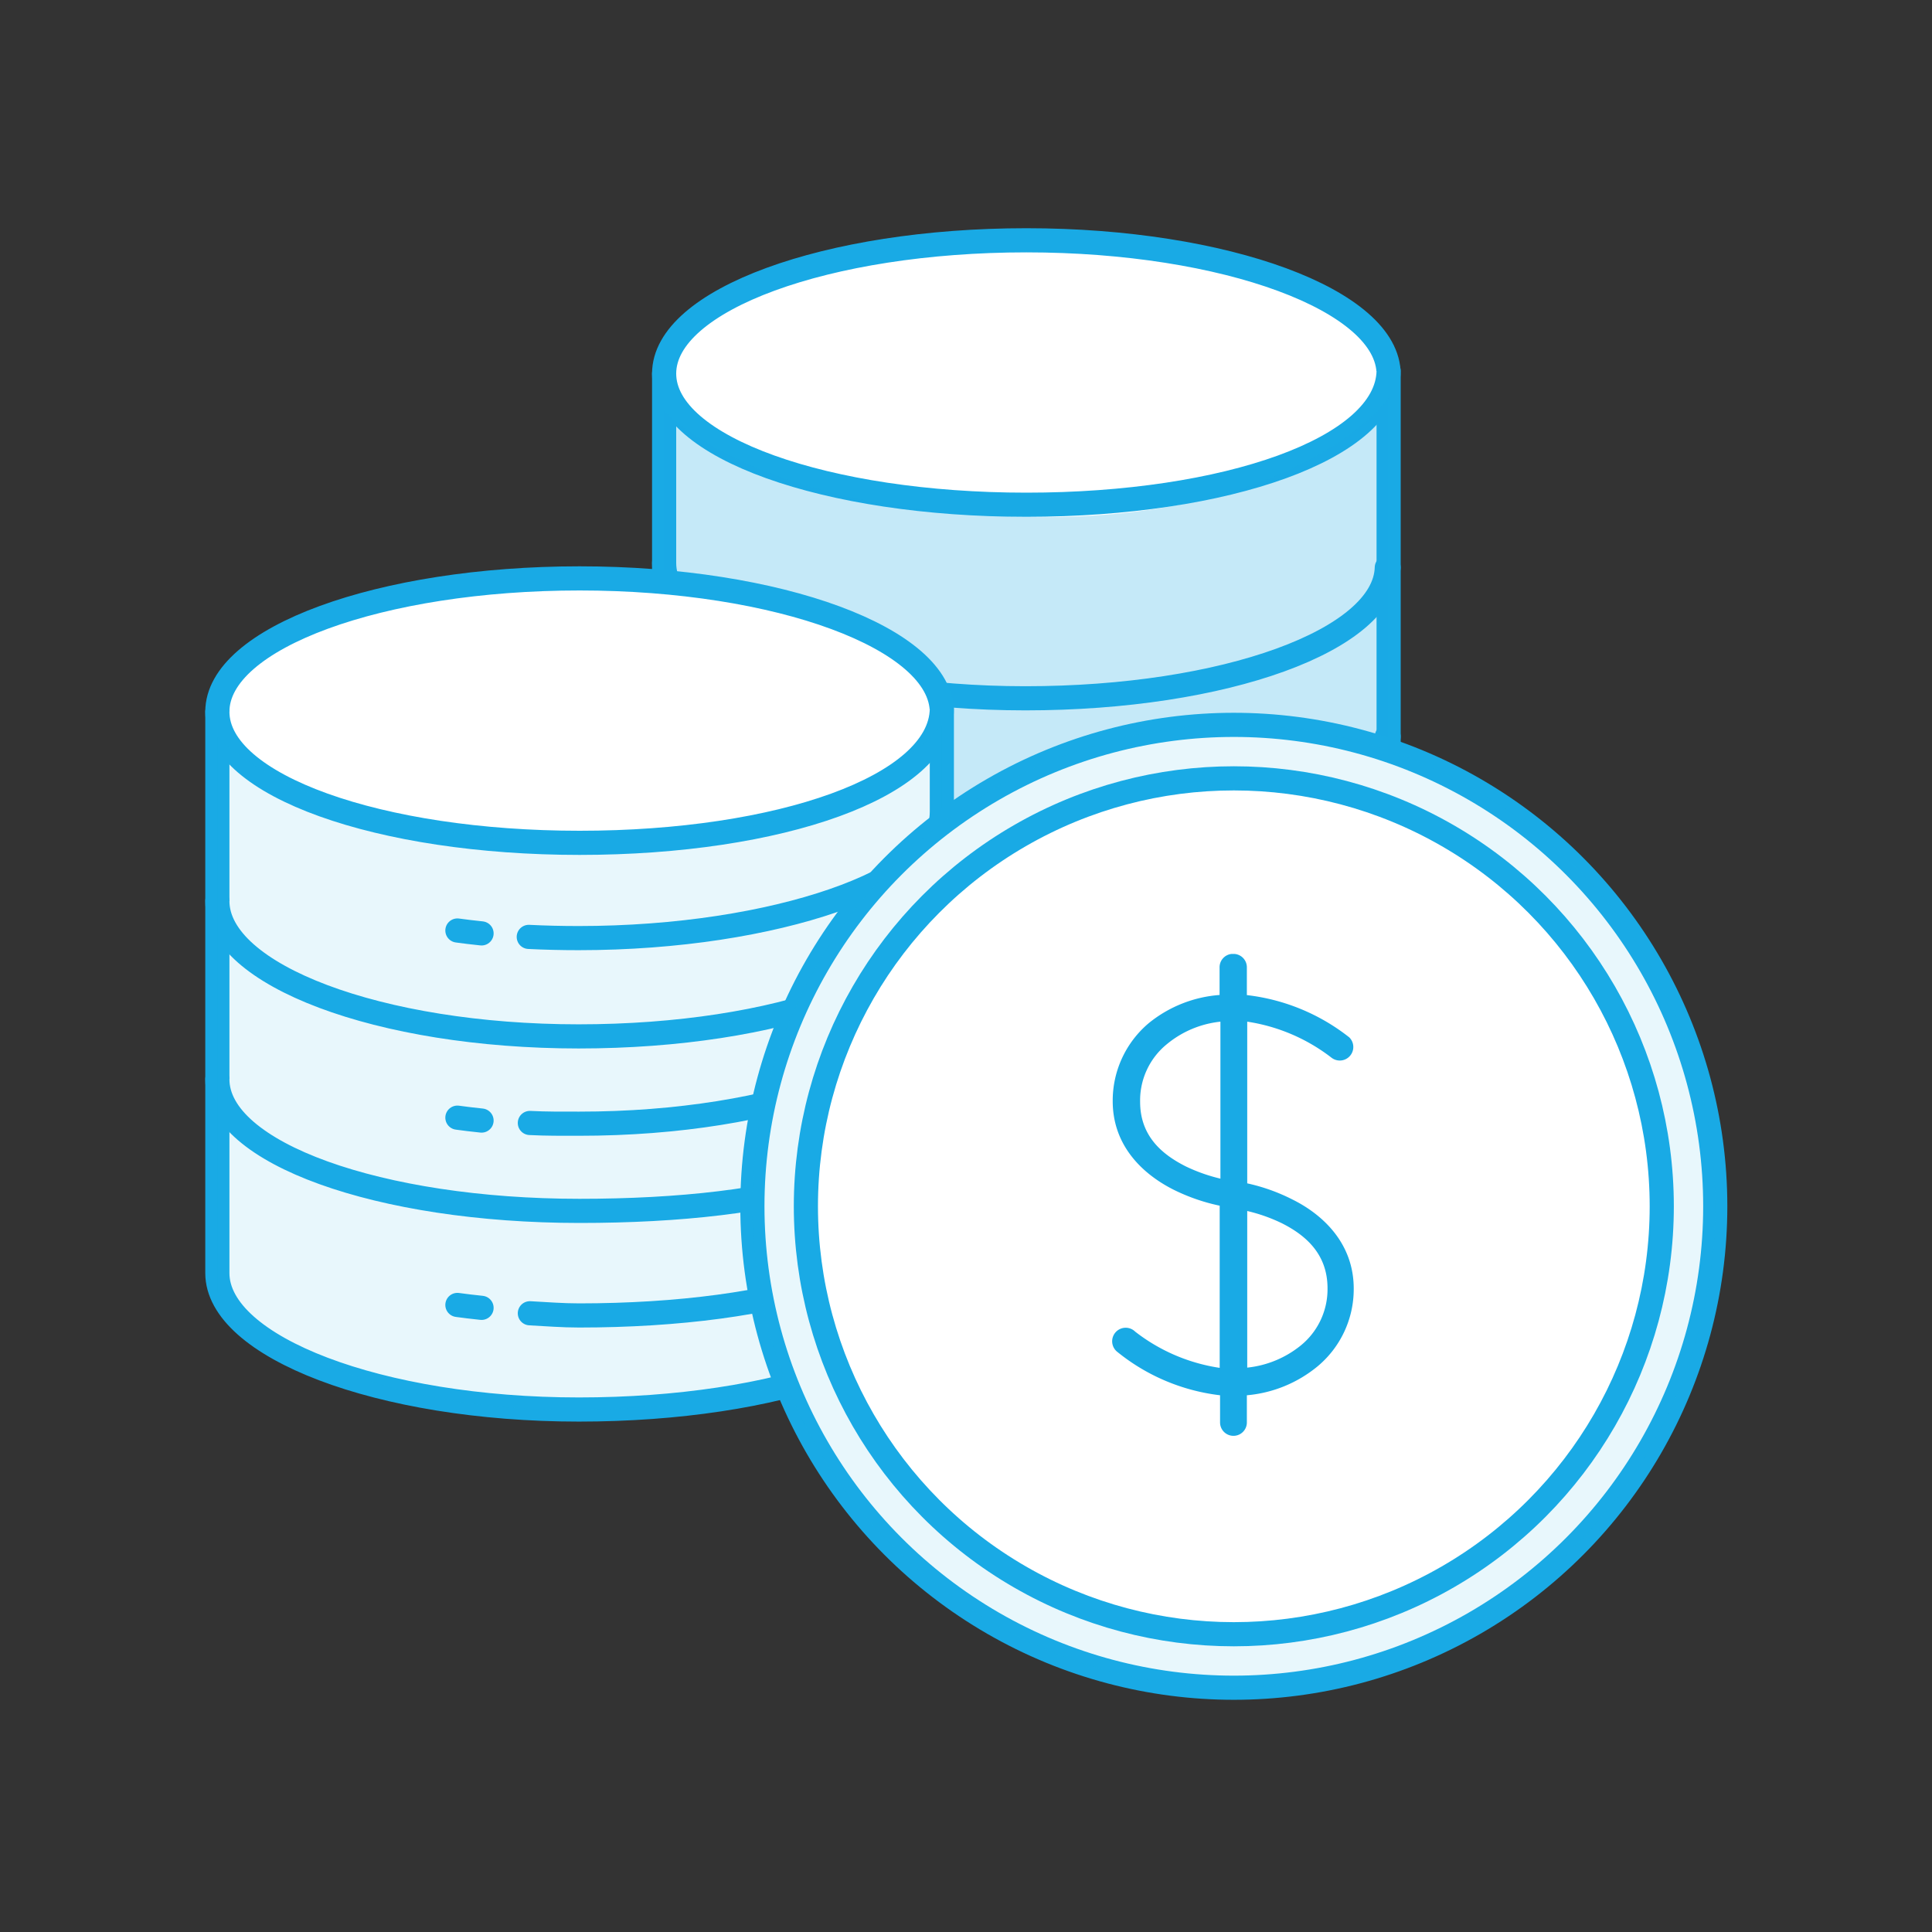
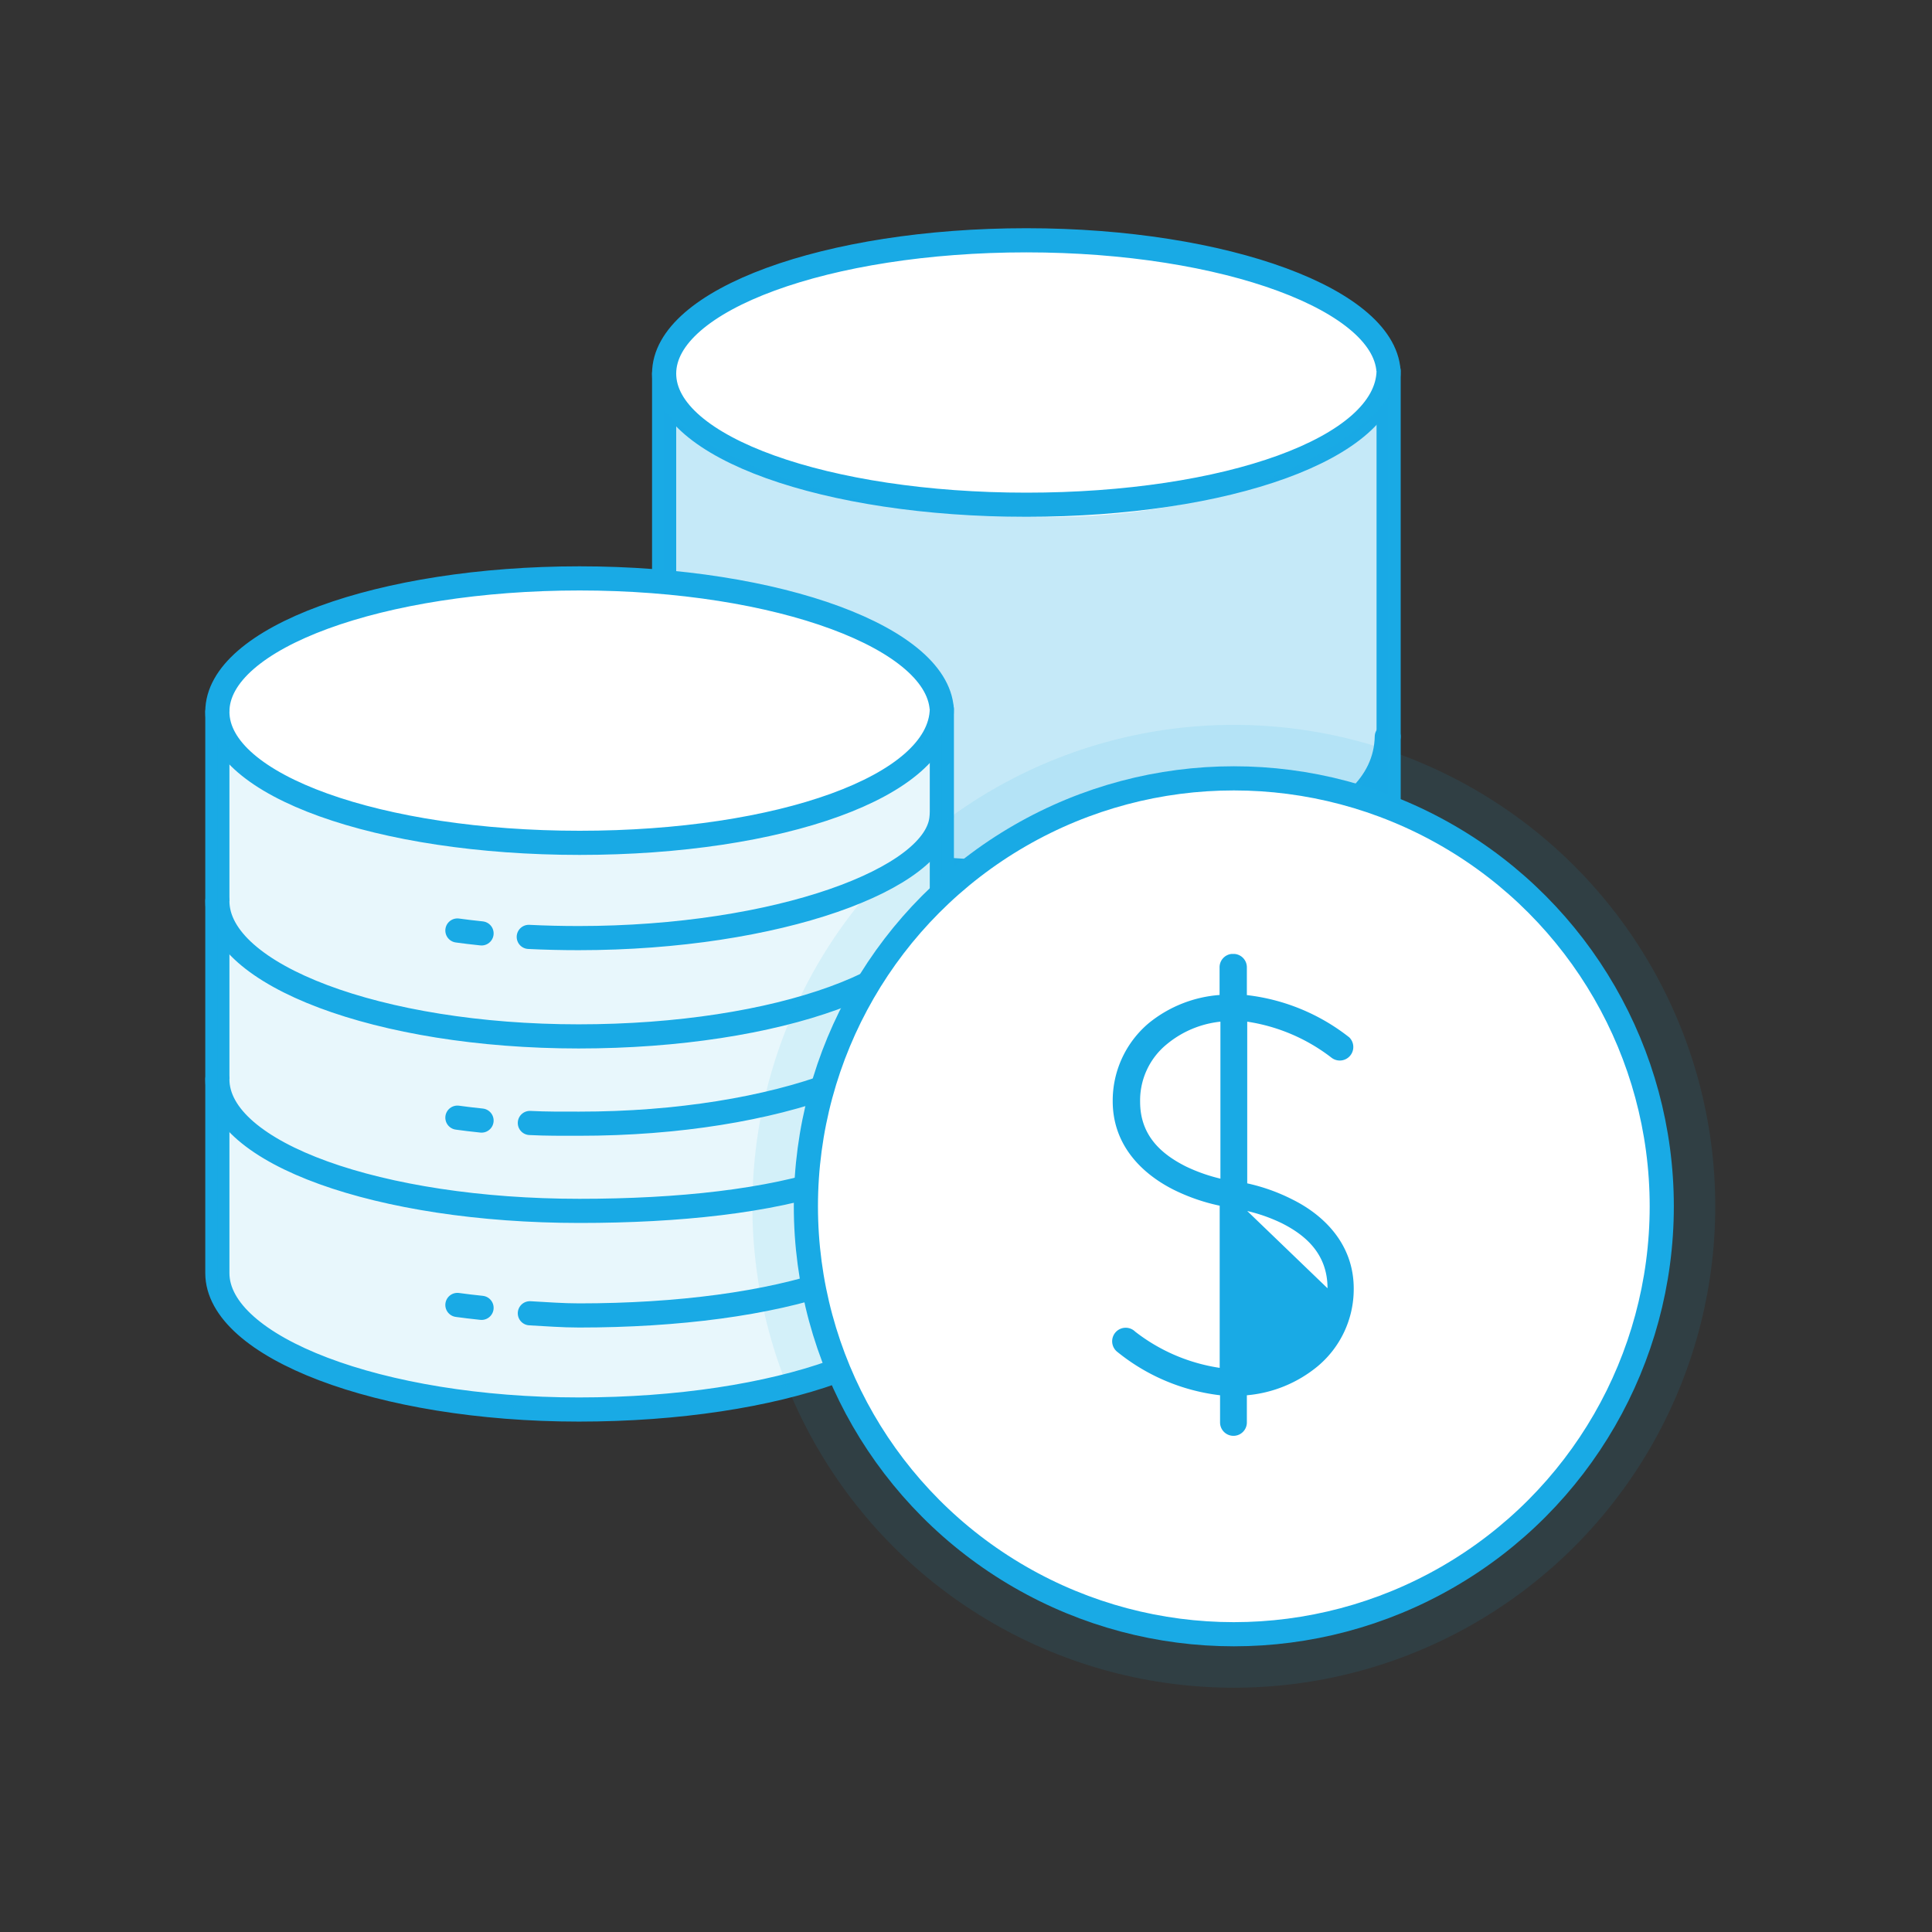
<svg xmlns="http://www.w3.org/2000/svg" viewBox="0 0 160 160">
  <rect x="0" y="0" width="160" height="160" fill="#333333" stroke="none" />
  <title>gw-icon-set</title>
  <g id="dollar">
    <g>
      <path d="M115,31.78V31c0-6.12-13.52-11.1-30-11.1S55,24.82,55,30.94c0,.33,0,.62,0,.94,0,0,0,45.23,0,45.55,0,6.12,13.43,11.3,29.94,11.3S114.69,84,114.85,78H115Z" fill="#fff" stroke="#19aae5" stroke-linecap="round" stroke-linejoin="round" stroke-width="2" />
      <path d="M55,61.38c0,6.12,13.44,10.9,30,10.9S114.69,69,114.85,61H115" fill="#fff" stroke="#19aae5" stroke-linecap="round" stroke-linejoin="round" stroke-width="2" />
-       <path d="M55,46.62c0,6.12,13.4,11.21,29.92,11.21S114.69,53,114.85,47H115" fill="#fff" stroke="#19aae5" stroke-linecap="round" stroke-linejoin="round" stroke-width="2" />
      <path d="M55,30.94c0,6.12,13.45,10.86,30,10.86s29.88-4.66,30-11.08" fill="#fff" stroke="#19aae5" stroke-linecap="round" stroke-linejoin="round" stroke-width="2" />
    </g>
    <path d="M55,34V80s7.7,9.41,27.94,9.74S115,83,115,83V33s-7.46,10.28-30.07,9.81S55,34,55,34Z" fill="#19aae5" opacity="0.25" />
    <g>
      <path d="M78,59.78V59c0-6.12-13.52-11.1-30-11.1S18,52.82,18,58.94c0,.33,0,.62,0,.94,0,0,0,45.23,0,45.55,0,6.12,13.43,11.3,29.94,11.3S77.69,112,77.85,106H78Z" fill="#fff" stroke="#19aae5" stroke-linecap="round" stroke-linejoin="round" stroke-width="2" />
      <path d="M18,89.38c0,6.12,13.44,10.9,30,10.9S77.69,97,77.85,89H78" fill="#fff" stroke="#19aae5" stroke-linecap="round" stroke-linejoin="round" stroke-width="2" />
      <path d="M18,74.62c0,6.12,13.4,11.21,29.92,11.21S77.69,81,77.85,75H78" fill="#fff" stroke="#19aae5" stroke-linecap="round" stroke-linejoin="round" stroke-width="2" />
      <path d="M18,58.94c0,6.12,13.45,10.86,30,10.86s29.88-4.66,30-11.08" fill="#fff" stroke="#19aae5" stroke-linecap="round" stroke-linejoin="round" stroke-width="2" />
    </g>
    <path d="M43.79,77.59q2,.1,4.13.1c16.42,0,29.8-4.92,30.06-10.08" fill="none" stroke="#19aae5" stroke-linecap="round" stroke-linejoin="round" stroke-width="2" />
    <path d="M37.88,77.06l.93.12,1.07.12" fill="none" stroke="#19aae5" stroke-linecap="round" stroke-linejoin="round" stroke-width="2" />
    <path d="M43.88,93c1.35.07,2.68.06,4.08.06C64.38,93.07,77.69,88,77.85,82H78" fill="none" stroke="#19aae5" stroke-linecap="round" stroke-linejoin="round" stroke-width="2" />
    <path d="M37.88,92.56l.93.12,1.07.12" fill="none" stroke="#19aae5" stroke-linecap="round" stroke-linejoin="round" stroke-width="2" />
    <path d="M43.88,108.76c1.35.07,2.68.18,4.08.18,16.42,0,29.73-3.94,29.89-10.94H78" fill="none" stroke="#19aae5" stroke-linecap="round" stroke-linejoin="round" stroke-width="2" />
    <path d="M37.88,108.07l.93.12,1.07.12" fill="none" stroke="#19aae5" stroke-linecap="round" stroke-linejoin="round" stroke-width="2" />
    <path d="M18,61v46s7.7,9.41,27.94,9.74S78,110,78,110V60s-7.46,10.28-30.07,9.81S18,61,18,61Z" fill="#19aae5" opacity="0.1" />
    <g>
-       <circle cx="102.18" cy="99.9" r="39.87" fill="#fff" stroke="#19aae5" stroke-linecap="round" stroke-linejoin="round" stroke-width="2" />
      <circle cx="102.18" cy="99.9" r="39.87" fill="#19aae5" opacity="0.1" />
      <circle cx="102.18" cy="99.9" r="35.44" fill="#fff" stroke="#19aae5" stroke-linecap="round" stroke-linejoin="round" stroke-width="2" />
      <g>
        <path d="M102,79a1.11,1.11,0,0,0-1,1.14V82.4a10.53,10.53,0,0,0-5.85,2.32,8.39,8.39,0,0,0-3,6.47c0,3.82,2.64,6.13,5.05,7.34a16,16,0,0,0,3.81,1.32v13.43a15,15,0,0,1-7-3,1.12,1.12,0,1,0-1.45,1.7h0a16.6,16.6,0,0,0,8.48,3.57v2.25a1.11,1.11,0,1,0,2.22,0s0,0,0,0v-2.25a10.65,10.65,0,0,0,5.85-2.39,8.32,8.32,0,0,0,3-6.44c0-3.82-2.64-6.17-5.05-7.37A15.6,15.6,0,0,0,103.29,98V84.61a15.08,15.08,0,0,1,7,3,1.12,1.12,0,0,0,1.45-1.7h0a16.79,16.79,0,0,0-8.48-3.5V80.11A1.11,1.11,0,0,0,102.22,79Z" fill="#19aae5" />
        <path d="M101.07,84.61v13a14.08,14.08,0,0,1-2.84-1c-2-1-3.81-2.53-3.81-5.36a6,6,0,0,1,2.22-4.78A8.32,8.32,0,0,1,101.07,84.61Z" fill="#fff" />
-         <path d="M103.29,100.29a13.74,13.74,0,0,1,2.84,1c2,1,3.81,2.56,3.81,5.4a6,6,0,0,1-2.22,4.74,8.42,8.42,0,0,1-4.43,1.83Z" fill="#fff" />
+         <path d="M103.29,100.29a13.74,13.74,0,0,1,2.84,1c2,1,3.81,2.56,3.81,5.4Z" fill="#fff" />
      </g>
    </g>
  </g>
</svg>